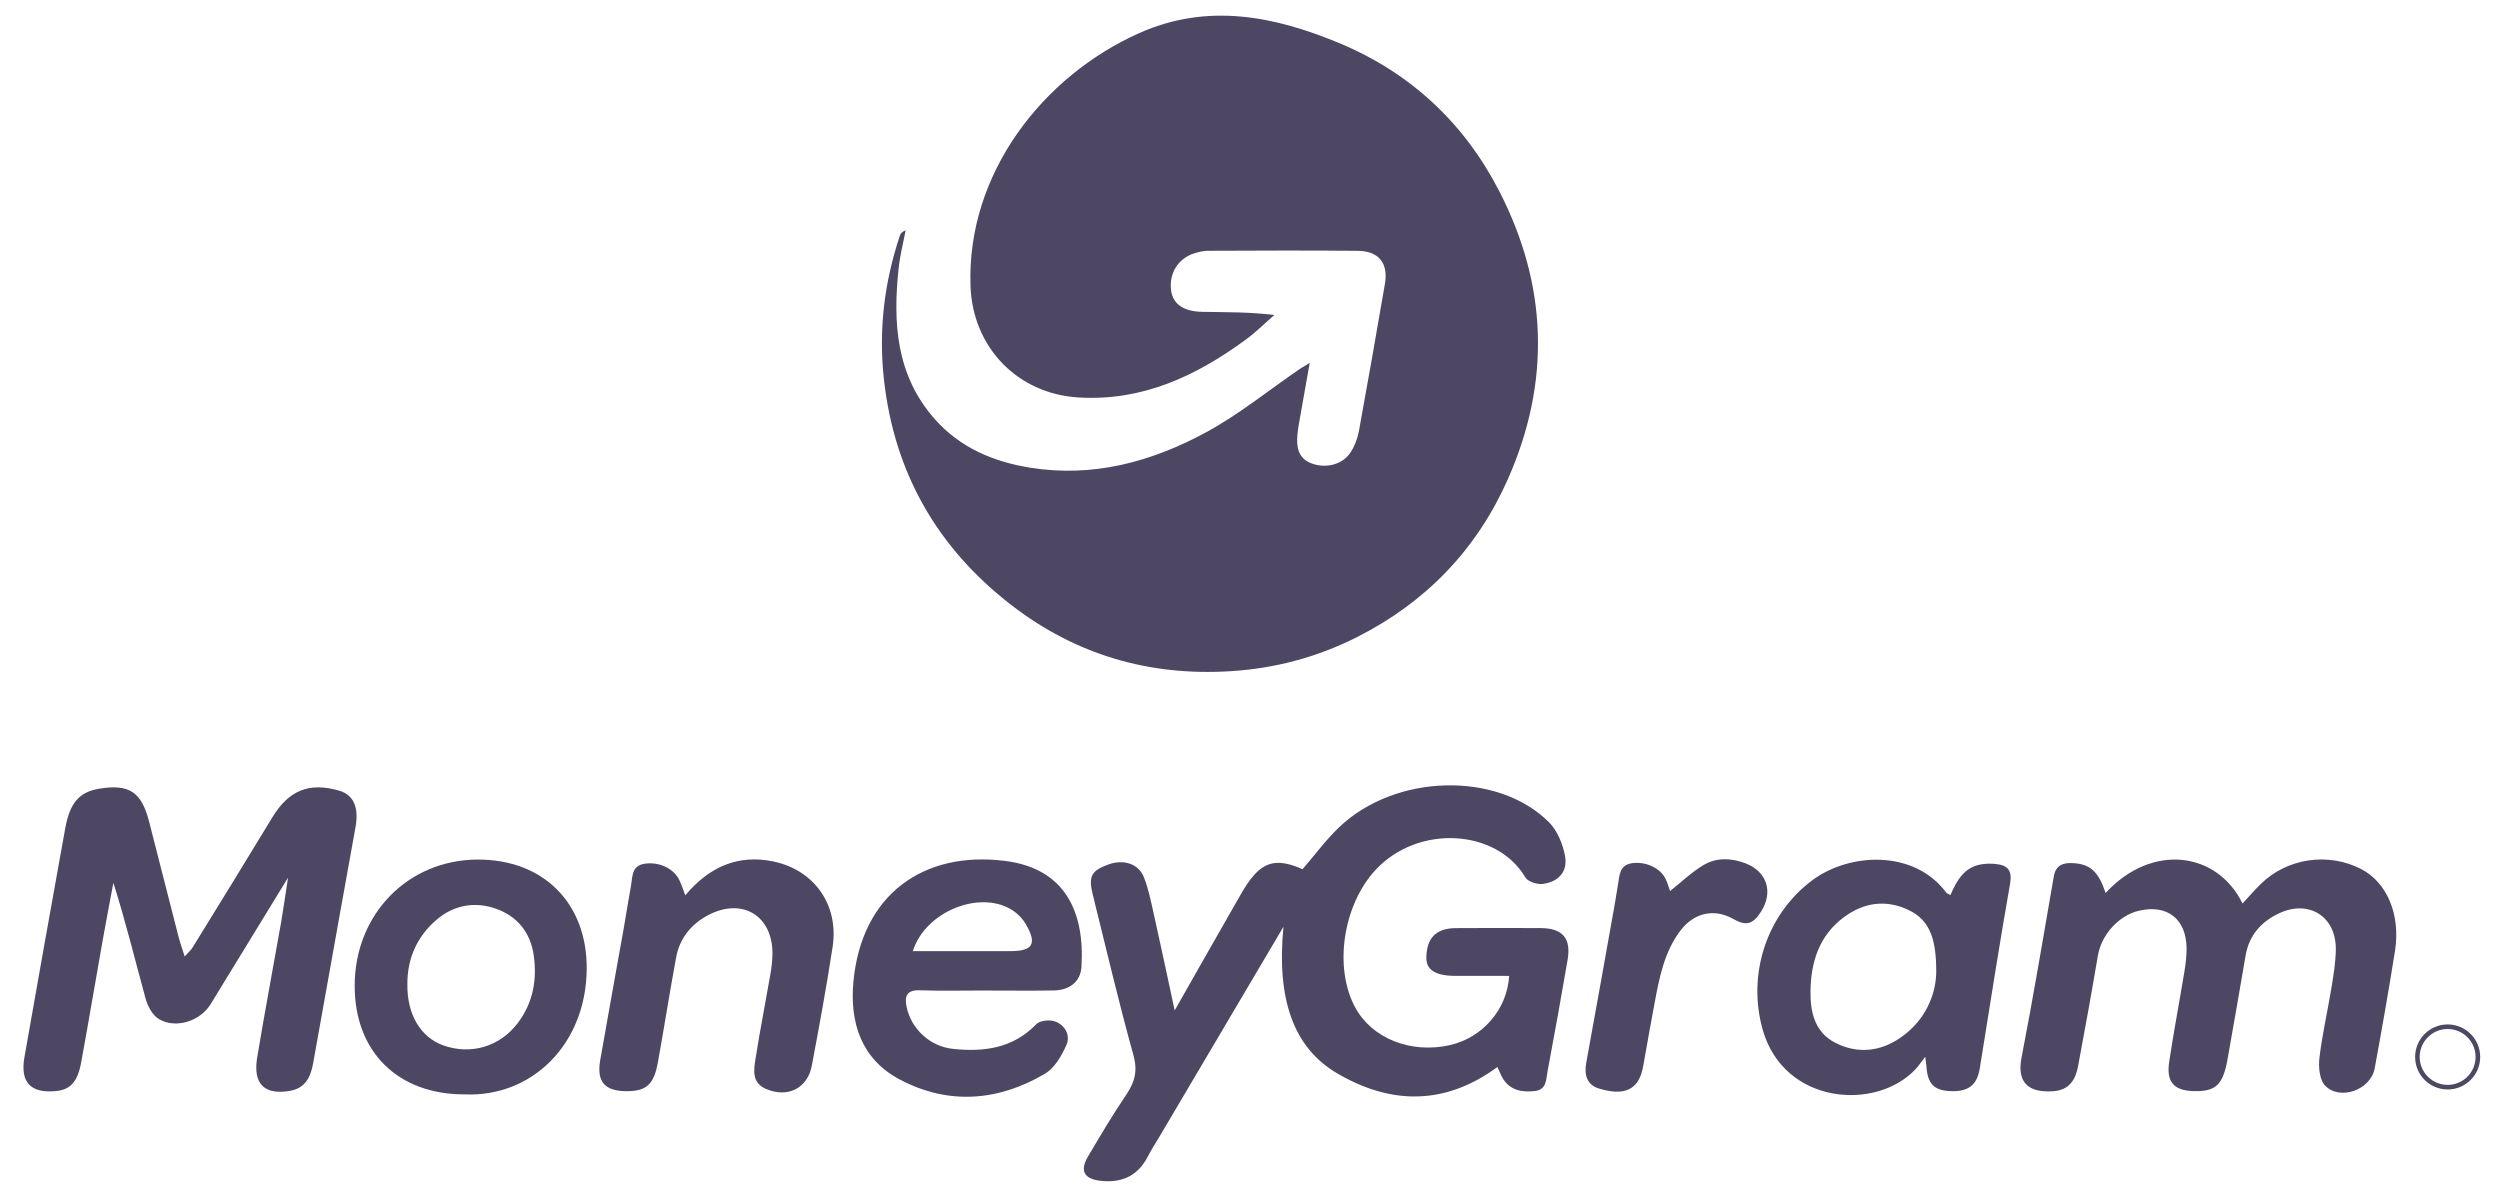
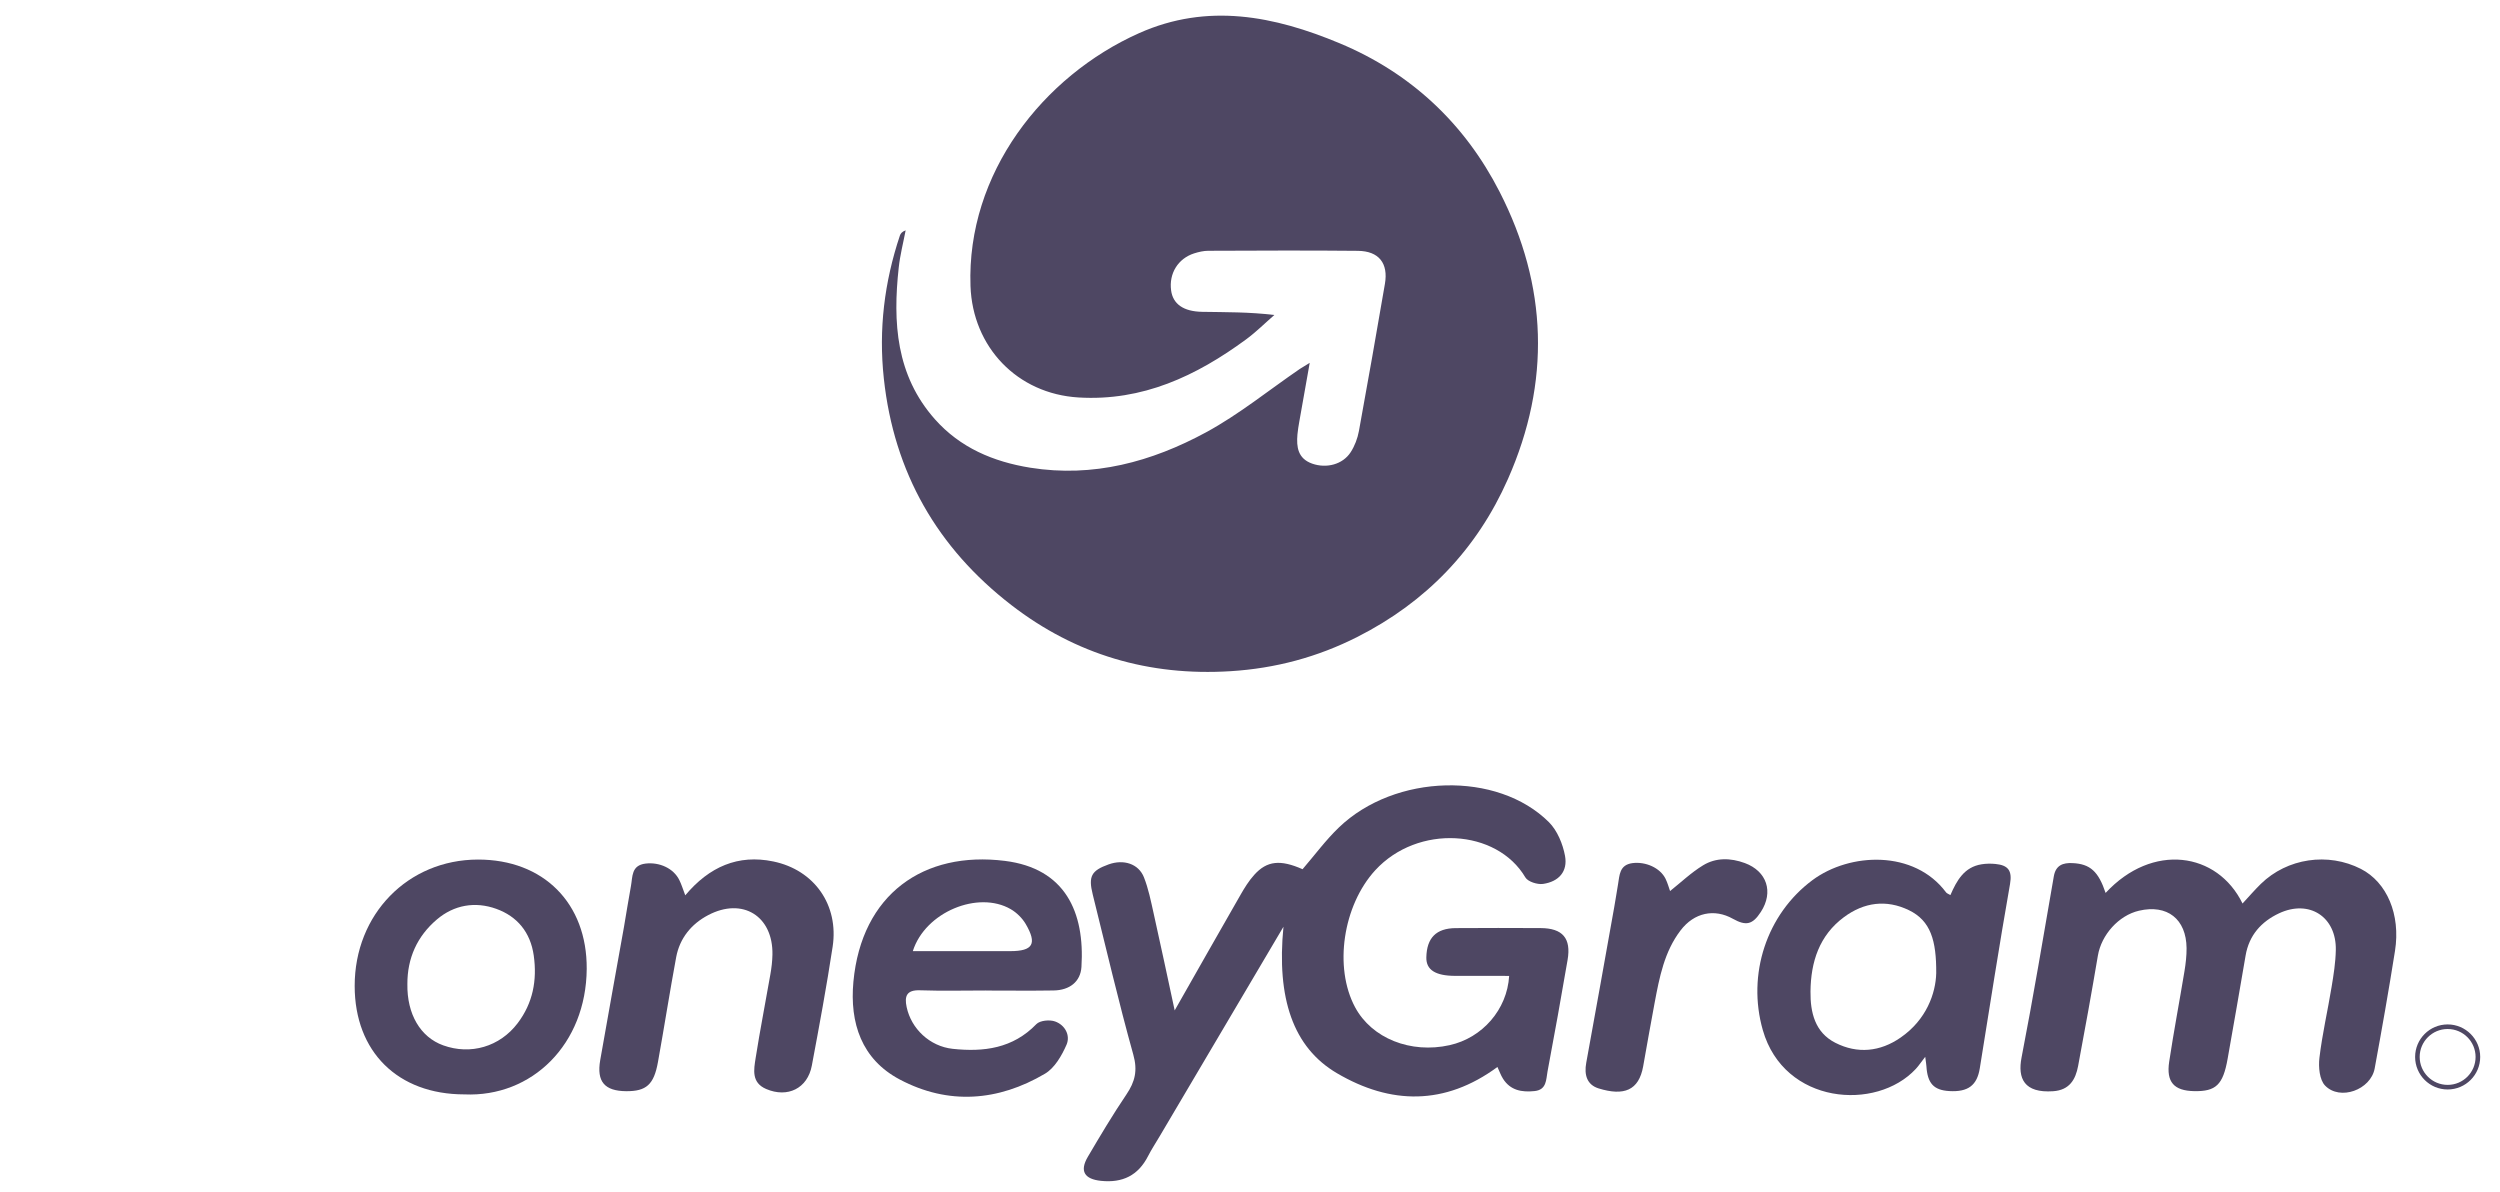
<svg xmlns="http://www.w3.org/2000/svg" width="86" height="41" viewBox="0 0 86 41" fill="none">
  <path fill-rule="evenodd" clip-rule="evenodd" d="M84.199 35.24C83.581 35.24 83.08 35.743 83.08 36.359C83.08 36.976 83.581 37.478 84.199 37.478C84.816 37.478 85.319 36.976 85.319 36.359C85.319 35.743 84.816 35.24 84.199 35.24ZM84.199 35.398C84.731 35.398 85.16 35.829 85.16 36.359C85.16 36.889 84.731 37.32 84.199 37.32C83.668 37.32 83.237 36.889 83.237 36.359C83.237 35.829 83.668 35.398 84.199 35.398Z" fill="#4E4763" />
  <path d="M57.45 30.652C57.821 30.358 58.176 30.016 58.586 29.767C59.028 29.497 59.531 29.509 60.021 29.689C60.782 29.969 61.018 30.686 60.574 31.369C60.29 31.807 60.068 31.861 59.611 31.606C58.973 31.248 58.28 31.392 57.812 32.005C57.253 32.737 57.085 33.617 56.92 34.493C56.782 35.222 56.656 35.952 56.525 36.682C56.376 37.514 55.863 37.709 54.994 37.442C54.59 37.317 54.49 36.974 54.567 36.558C54.894 34.776 55.21 32.992 55.529 31.209C55.576 30.949 55.614 30.689 55.659 30.428C55.715 30.108 55.702 29.751 56.159 29.691C56.609 29.634 57.107 29.851 57.295 30.23C57.371 30.386 57.415 30.558 57.45 30.652Z" fill="#4E4763" />
  <path d="M15.97 37.647C13.684 37.645 12.203 36.181 12.201 33.919C12.198 31.452 14.03 29.573 16.441 29.569C18.696 29.566 20.198 31.07 20.183 33.33C20.164 35.921 18.302 37.752 15.97 37.647ZM14.014 33.851C13.997 34.885 14.46 35.677 15.246 35.96C16.19 36.3 17.191 36.008 17.805 35.201C18.331 34.509 18.481 33.724 18.361 32.87C18.248 32.071 17.794 31.523 17.069 31.263C16.348 31.004 15.62 31.126 15.026 31.632C14.352 32.206 14.011 32.958 14.014 33.851Z" fill="#4E4763" />
  <path d="M23.573 30.799C24.4 29.814 25.392 29.383 26.6 29.634C28.018 29.927 28.86 31.137 28.643 32.566C28.435 33.934 28.183 35.296 27.927 36.656C27.78 37.443 27.093 37.778 26.355 37.461C25.842 37.24 25.932 36.794 25.994 36.396C26.145 35.435 26.334 34.481 26.5 33.523C26.54 33.297 26.568 33.066 26.572 32.837C26.596 31.512 25.544 30.857 24.36 31.481C23.782 31.785 23.382 32.274 23.26 32.929C23.038 34.127 22.85 35.333 22.634 36.533C22.495 37.313 22.231 37.542 21.54 37.537C20.798 37.531 20.519 37.208 20.647 36.471C20.914 34.946 21.191 33.422 21.463 31.897C21.546 31.426 21.616 30.954 21.704 30.483C21.765 30.16 21.71 29.767 22.209 29.707C22.682 29.651 23.173 29.868 23.371 30.279C23.443 30.423 23.49 30.581 23.573 30.799Z" fill="#4E4763" />
  <path d="M33.921 34.073C33.163 34.073 32.403 34.092 31.645 34.066C31.187 34.051 31.108 34.266 31.189 34.645C31.346 35.386 31.98 35.994 32.773 36.08C33.839 36.194 34.843 36.068 35.651 35.23C35.774 35.103 36.108 35.071 36.294 35.138C36.639 35.26 36.828 35.618 36.688 35.94C36.525 36.313 36.28 36.739 35.948 36.935C34.336 37.886 32.622 38.019 30.952 37.135C29.639 36.44 29.226 35.195 29.357 33.772C29.638 30.76 31.774 29.263 34.572 29.615C36.638 29.874 37.321 31.368 37.202 33.262C37.17 33.771 36.795 34.063 36.247 34.072C35.472 34.085 34.697 34.075 33.921 34.075C33.921 34.075 33.921 34.074 33.921 34.073ZM31.401 32.719C32.559 32.719 33.658 32.72 34.757 32.719C35.533 32.718 35.684 32.469 35.285 31.787C35.166 31.584 34.974 31.394 34.77 31.276C33.653 30.626 31.826 31.371 31.401 32.719Z" fill="#4E4763" />
  <path d="M67.094 30.791C67.312 30.289 67.569 29.827 68.165 29.732C68.324 29.706 68.49 29.704 68.651 29.721C69.067 29.764 69.228 29.935 69.145 30.411C68.773 32.519 68.447 34.636 68.105 36.749C68.01 37.338 67.702 37.57 67.056 37.533C66.518 37.501 66.305 37.268 66.268 36.673C66.264 36.611 66.253 36.55 66.228 36.354C66.079 36.546 66 36.667 65.903 36.771C64.545 38.235 61.374 37.996 60.641 35.436C60.092 33.518 60.773 31.448 62.348 30.277C63.64 29.319 65.853 29.233 66.944 30.697C66.971 30.733 67.023 30.749 67.094 30.791ZM66.606 33.476C66.613 32.356 66.417 31.675 65.668 31.311C64.888 30.933 64.121 31.039 63.433 31.549C62.581 32.18 62.292 33.091 62.281 34.105C62.273 34.825 62.431 35.513 63.135 35.872C63.899 36.261 64.679 36.18 65.382 35.692C66.271 35.077 66.589 34.169 66.606 33.476Z" fill="#4E4763" />
  <path d="M72.433 30.717C74.043 28.978 76.279 29.307 77.143 31.081C77.358 30.849 77.557 30.617 77.775 30.404C78.682 29.52 80.085 29.313 81.216 29.891C82.107 30.348 82.586 31.454 82.388 32.71C82.175 34.061 81.936 35.409 81.689 36.754C81.554 37.489 80.498 37.876 79.983 37.344C79.79 37.145 79.751 36.705 79.788 36.392C79.885 35.574 80.073 34.769 80.206 33.956C80.276 33.534 80.344 33.107 80.352 32.68C80.374 31.538 79.439 30.932 78.399 31.418C77.788 31.705 77.368 32.172 77.249 32.869C77.047 34.055 76.84 35.24 76.63 36.424C76.471 37.32 76.227 37.55 75.476 37.535C74.785 37.521 74.514 37.224 74.62 36.523C74.778 35.48 74.975 34.443 75.147 33.403C75.189 33.144 75.22 32.879 75.218 32.617C75.209 31.613 74.552 31.101 73.579 31.329C72.879 31.493 72.288 32.159 72.167 32.874C71.953 34.142 71.724 35.407 71.487 36.671C71.399 37.138 71.19 37.499 70.63 37.538C69.63 37.608 69.401 37.098 69.542 36.376C69.944 34.306 70.291 32.225 70.651 30.147C70.717 29.76 70.97 29.675 71.295 29.691C71.903 29.718 72.186 29.979 72.433 30.717Z" fill="#4E4763" />
-   <path d="M9.908 30.193C9.085 31.538 8.339 32.755 7.594 33.973C7.473 34.17 7.356 34.369 7.233 34.563C6.867 35.135 6.039 35.398 5.463 35.054C5.246 34.924 5.079 34.612 5.008 34.35C4.646 33.032 4.324 31.704 3.9 30.37C3.78 31.015 3.655 31.658 3.54 32.304C3.289 33.715 3.052 35.128 2.794 36.538C2.67 37.217 2.421 37.482 1.935 37.532C1.06 37.621 0.687 37.237 0.84 36.371C1.303 33.742 1.769 31.113 2.245 28.488C2.404 27.612 2.735 27.246 3.401 27.134C4.435 26.959 4.863 27.234 5.127 28.255C5.468 29.579 5.802 30.904 6.143 32.229C6.196 32.435 6.269 32.636 6.353 32.902C6.469 32.773 6.565 32.691 6.627 32.59C7.544 31.102 8.462 29.614 9.367 28.119C9.931 27.189 10.632 26.899 11.665 27.198C12.162 27.342 12.352 27.765 12.23 28.452C12.057 29.409 11.884 30.365 11.713 31.322C11.398 33.073 11.083 34.824 10.772 36.576C10.687 37.048 10.503 37.433 9.978 37.525C9.097 37.678 8.695 37.289 8.847 36.378C9.106 34.818 9.4 33.263 9.674 31.706C9.751 31.251 9.814 30.796 9.908 30.193Z" fill="#4E4763" />
  <path d="M40.409 34.758C41.202 33.364 41.932 32.074 42.671 30.787C42.809 30.545 42.959 30.302 43.145 30.096C43.584 29.607 44.045 29.564 44.808 29.901C45.223 29.42 45.603 28.901 46.061 28.462C47.988 26.613 51.513 26.518 53.284 28.284C53.572 28.572 53.761 29.033 53.837 29.443C53.935 29.975 53.627 30.328 53.08 30.407C52.888 30.434 52.562 30.332 52.474 30.185C51.488 28.51 48.769 28.345 47.308 29.937C46.201 31.145 45.877 33.274 46.615 34.649C47.189 35.719 48.525 36.254 49.87 35.953C50.99 35.703 51.846 34.732 51.915 33.571C51.292 33.571 50.672 33.573 50.052 33.57C49.375 33.567 49.058 33.361 49.066 32.937C49.079 32.264 49.403 31.932 50.078 31.927C51.051 31.92 52.025 31.921 52.998 31.926C53.756 31.93 54.053 32.278 53.925 33.021C53.704 34.303 53.476 35.585 53.234 36.865C53.183 37.135 53.21 37.49 52.788 37.533C52.35 37.579 51.959 37.511 51.704 37.109C51.627 36.988 51.578 36.847 51.512 36.704C49.704 38.035 47.836 38.003 45.991 36.918C44.483 36.033 43.91 34.344 44.151 31.88C42.711 34.317 41.304 36.701 39.895 39.084C39.762 39.311 39.615 39.532 39.495 39.767C39.153 40.438 38.615 40.699 37.871 40.621C37.307 40.561 37.131 40.289 37.421 39.795C37.847 39.07 38.278 38.346 38.749 37.649C39.045 37.211 39.139 36.826 38.986 36.281C38.477 34.457 38.049 32.61 37.59 30.77C37.435 30.146 37.54 29.949 38.137 29.735C38.651 29.551 39.164 29.71 39.351 30.178C39.507 30.572 39.591 30.998 39.684 31.415C39.926 32.495 40.154 33.574 40.409 34.758Z" fill="#4E4763" />
  <path d="M45.054 12.482C44.918 13.245 44.806 13.874 44.696 14.503C44.671 14.648 44.645 14.795 44.632 14.943C44.594 15.38 44.647 15.775 45.139 15.949C45.631 16.122 46.19 15.979 46.463 15.556C46.602 15.341 46.701 15.08 46.747 14.827C47.056 13.142 47.35 11.454 47.641 9.765C47.763 9.058 47.435 8.636 46.711 8.629C44.994 8.611 43.278 8.621 41.561 8.627C41.4 8.628 41.234 8.667 41.078 8.716C40.523 8.894 40.208 9.409 40.286 9.989C40.347 10.455 40.707 10.716 41.355 10.727C42.161 10.741 42.967 10.73 43.838 10.836C43.514 11.117 43.208 11.423 42.863 11.677C41.15 12.935 39.301 13.806 37.101 13.673C34.992 13.546 33.458 11.939 33.385 9.839C33.25 5.968 35.877 2.619 39.181 1.142C41.545 0.086 43.842 0.554 46.08 1.487C48.526 2.507 50.381 4.241 51.587 6.6C53.24 9.83 53.346 13.143 51.875 16.474C50.803 18.902 49.054 20.715 46.69 21.912C45.325 22.603 43.876 22.993 42.332 23.089C39.525 23.265 36.999 22.52 34.79 20.814C32.244 18.848 30.753 16.256 30.404 13.023C30.221 11.334 30.422 9.704 30.956 8.104C30.98 8.032 31.032 7.968 31.154 7.924C31.073 8.351 30.962 8.775 30.916 9.206C30.71 11.089 30.82 12.908 32.159 14.42C33.029 15.401 34.169 15.884 35.441 16.089C37.606 16.436 39.617 15.886 41.488 14.872C42.623 14.256 43.641 13.426 44.713 12.692C44.779 12.649 44.848 12.61 45.054 12.482Z" fill="#4E4763" />
</svg>